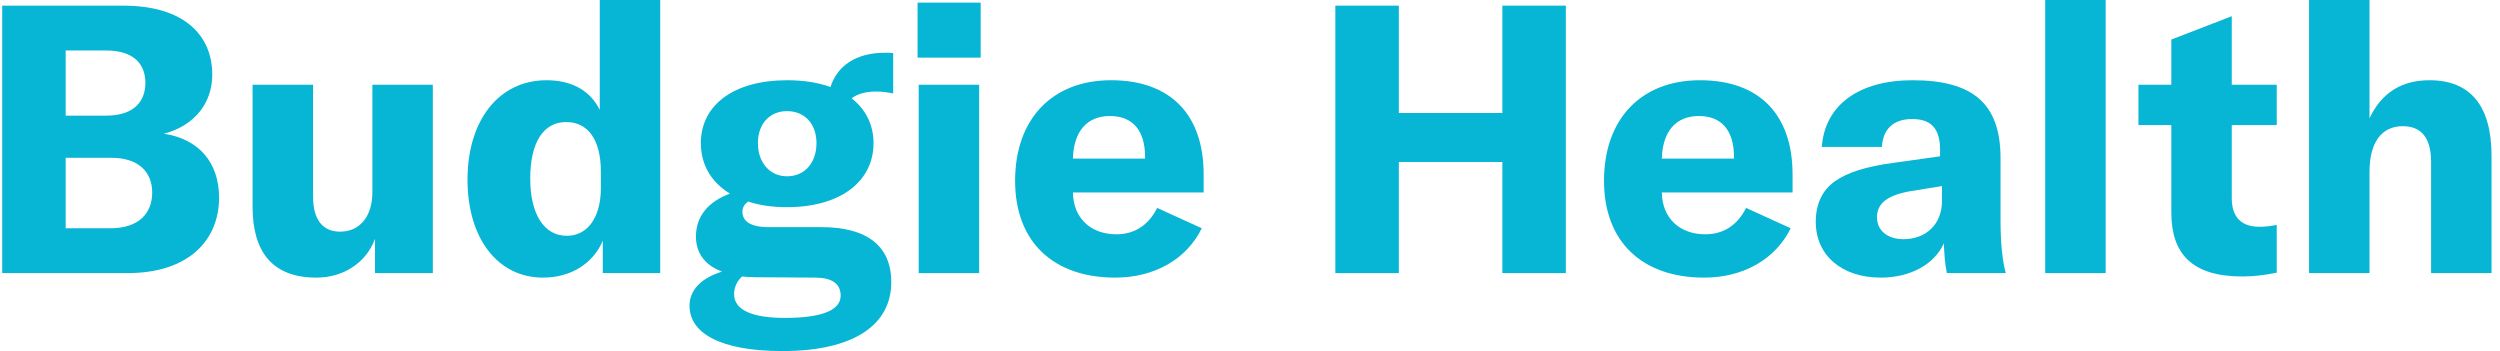
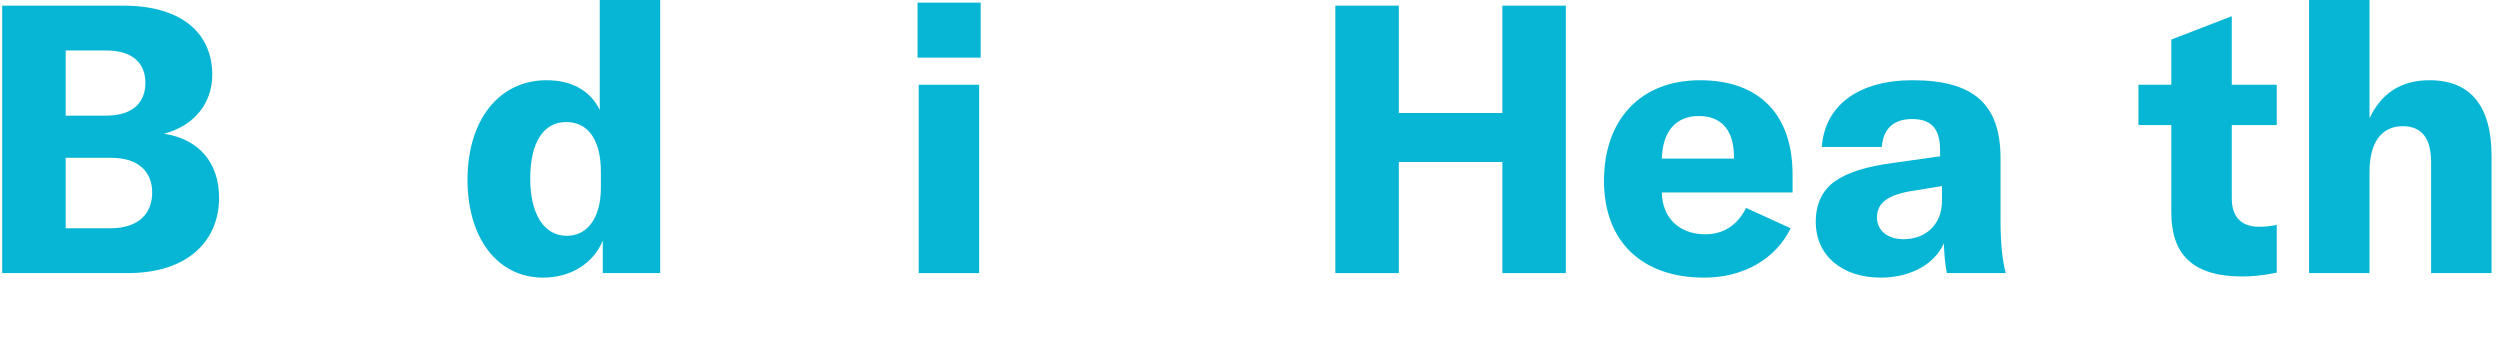
<svg xmlns="http://www.w3.org/2000/svg" width="235" height="33" viewBox="0 0 235 33" fill="none">
  <g id="Budgie Health">
    <path d="M15.407 12.57C18.355 11.791 19.953 9.631 19.953 7.011C19.953 3.328 17.325 0.531 11.571 0.531H0.206V25.671H11.998C17.751 25.671 20.593 22.555 20.593 18.589C20.593 15.261 18.675 13.066 15.407 12.57ZM9.973 4.745C12.566 4.745 13.667 6.019 13.667 7.79C13.667 9.489 12.637 10.87 9.973 10.87H6.173V4.745H9.973ZM6.173 21.457V14.836H10.506C12.992 14.836 14.306 16.146 14.306 18.093C14.306 20.005 13.099 21.457 10.364 21.457H6.173Z" fill="#06B6D4" />
-     <path d="M29.745 26.096C32.303 26.096 34.434 24.679 35.251 22.448V25.671H40.685V7.967H35.002V18.093C35.002 20.324 33.83 21.776 31.983 21.776C30.314 21.776 29.426 20.643 29.426 18.447V7.967H23.743V19.439C23.743 23.581 25.519 26.096 29.745 26.096Z" fill="#06B6D4" />
    <path d="M51.049 26.096C53.678 26.096 55.773 24.75 56.661 22.625V25.671H62.06V0H56.377V10.339C55.489 8.498 53.713 7.542 51.369 7.542C46.929 7.542 43.946 11.26 43.946 16.89C43.946 22.413 46.787 26.096 51.049 26.096ZM53.287 22.165C51.12 22.165 49.842 20.112 49.842 16.783C49.842 13.384 51.085 11.472 53.216 11.472C55.276 11.472 56.483 13.136 56.483 16.146V17.669C56.483 20.43 55.24 22.165 53.287 22.165Z" fill="#06B6D4" />
-     <path d="M83.959 4.992C83.71 4.957 83.497 4.957 83.213 4.957C80.442 4.957 78.702 6.196 78.063 8.179C76.891 7.754 75.541 7.542 73.978 7.542C68.97 7.542 65.88 9.879 65.88 13.455C65.88 15.509 66.875 17.137 68.615 18.2C66.591 18.943 65.418 20.324 65.418 22.236C65.418 23.759 66.235 24.927 67.869 25.529C65.845 26.166 64.815 27.299 64.815 28.751C64.815 31.265 67.621 33 73.552 33C80.229 33 83.781 30.557 83.781 26.52C83.781 23.157 81.543 21.351 77.21 21.351H72.238C70.533 21.351 69.787 20.784 69.787 19.899C69.787 19.474 70 19.191 70.32 18.943C71.385 19.297 72.593 19.474 73.978 19.474C78.986 19.474 82.112 17.067 82.112 13.455C82.112 11.72 81.366 10.268 80.052 9.241C80.62 8.817 81.401 8.604 82.36 8.604C82.893 8.604 83.39 8.675 83.959 8.781V4.992ZM73.978 16.571C72.344 16.571 71.243 15.261 71.243 13.455C71.243 11.649 72.344 10.445 73.978 10.445C75.647 10.445 76.749 11.649 76.749 13.455C76.749 15.296 75.647 16.571 73.978 16.571ZM76.606 26.096C78.205 26.096 79.022 26.662 79.022 27.795C79.022 29.07 77.459 29.884 73.8 29.884C70.853 29.884 69.006 29.211 69.006 27.653C69.006 27.016 69.254 26.45 69.751 25.989C70.142 26.025 70.568 26.06 71.03 26.06L76.606 26.096Z" fill="#06B6D4" />
    <path d="M92.183 5.417V0.248H86.251V5.417H92.183ZM92.04 25.671V7.967H86.358V25.671H92.04Z" fill="#06B6D4" />
-     <path d="M113.143 16.394C113.143 10.764 110.018 7.542 104.442 7.542C98.901 7.542 95.42 11.189 95.42 16.996C95.42 22.732 99.007 26.096 104.832 26.096C108.526 26.096 111.545 24.36 112.966 21.457L108.775 19.545C107.958 21.174 106.644 22.024 104.939 22.024C102.524 22.024 100.89 20.501 100.854 18.093H113.143V16.394ZM100.854 14.907C100.925 12.393 102.133 10.906 104.335 10.906C106.466 10.906 107.638 12.251 107.638 14.765V14.907H100.854Z" fill="#06B6D4" />
    <path d="M141.222 0.531V10.622H131.49V0.531H125.523V25.671H131.49V15.225H141.222V25.671H147.189V0.531H141.222Z" fill="#06B6D4" />
    <path d="M168.501 16.394C168.501 10.764 165.375 7.542 159.799 7.542C154.258 7.542 150.777 11.189 150.777 16.996C150.777 22.732 154.365 26.096 160.19 26.096C163.883 26.096 166.902 24.36 168.323 21.457L164.132 19.545C163.315 21.174 162.001 22.024 160.296 22.024C157.881 22.024 156.247 20.501 156.212 18.093H168.501V16.394ZM156.212 14.907C156.283 12.393 157.49 10.906 159.692 10.906C161.823 10.906 162.995 12.251 162.995 14.765V14.907H156.212Z" fill="#06B6D4" />
    <path d="M176.791 26.096C179.561 26.096 181.834 24.856 182.722 22.873C182.758 23.865 182.829 24.821 183.006 25.671H188.547C188.227 24.573 188.05 22.838 188.05 20.749V14.871C188.05 9.773 185.492 7.542 179.774 7.542C174.731 7.542 171.534 9.879 171.25 13.809H176.897C177.004 12.109 177.998 11.189 179.739 11.189C181.515 11.189 182.367 12.074 182.367 14.092V14.694L178.069 15.296C175.37 15.65 173.665 16.217 172.493 17.031C171.285 17.881 170.682 19.191 170.682 20.855C170.682 24.006 173.132 26.096 176.791 26.096ZM178.922 22.484C177.43 22.484 176.436 21.669 176.436 20.43C176.436 19.12 177.394 18.377 179.49 17.987L182.545 17.491V18.908C182.545 21.032 181.088 22.484 178.922 22.484Z" fill="#06B6D4" />
-     <path d="M192.251 0V25.671H197.934V0H192.251Z" fill="#06B6D4" />
    <path d="M204.104 11.755V19.97C204.104 23.865 206.057 25.989 210.781 25.989C211.811 25.989 212.699 25.883 214.013 25.635V21.138C213.48 21.245 213.054 21.316 212.379 21.316C210.674 21.316 209.786 20.395 209.786 18.625V11.755H214.013V7.967H209.786V1.523L204.104 3.718V7.967H201.014V11.755H204.104Z" fill="#06B6D4" />
    <path d="M222.734 25.671V16.146C222.734 13.384 223.87 11.862 225.859 11.862C227.635 11.862 228.523 12.995 228.523 15.225V25.671H234.206V14.659C234.206 9.95 232.217 7.542 228.381 7.542C225.753 7.542 223.87 8.71 222.734 11.118V0H217.051V25.671H222.734Z" fill="#06B6D4" />
  </g>
</svg>